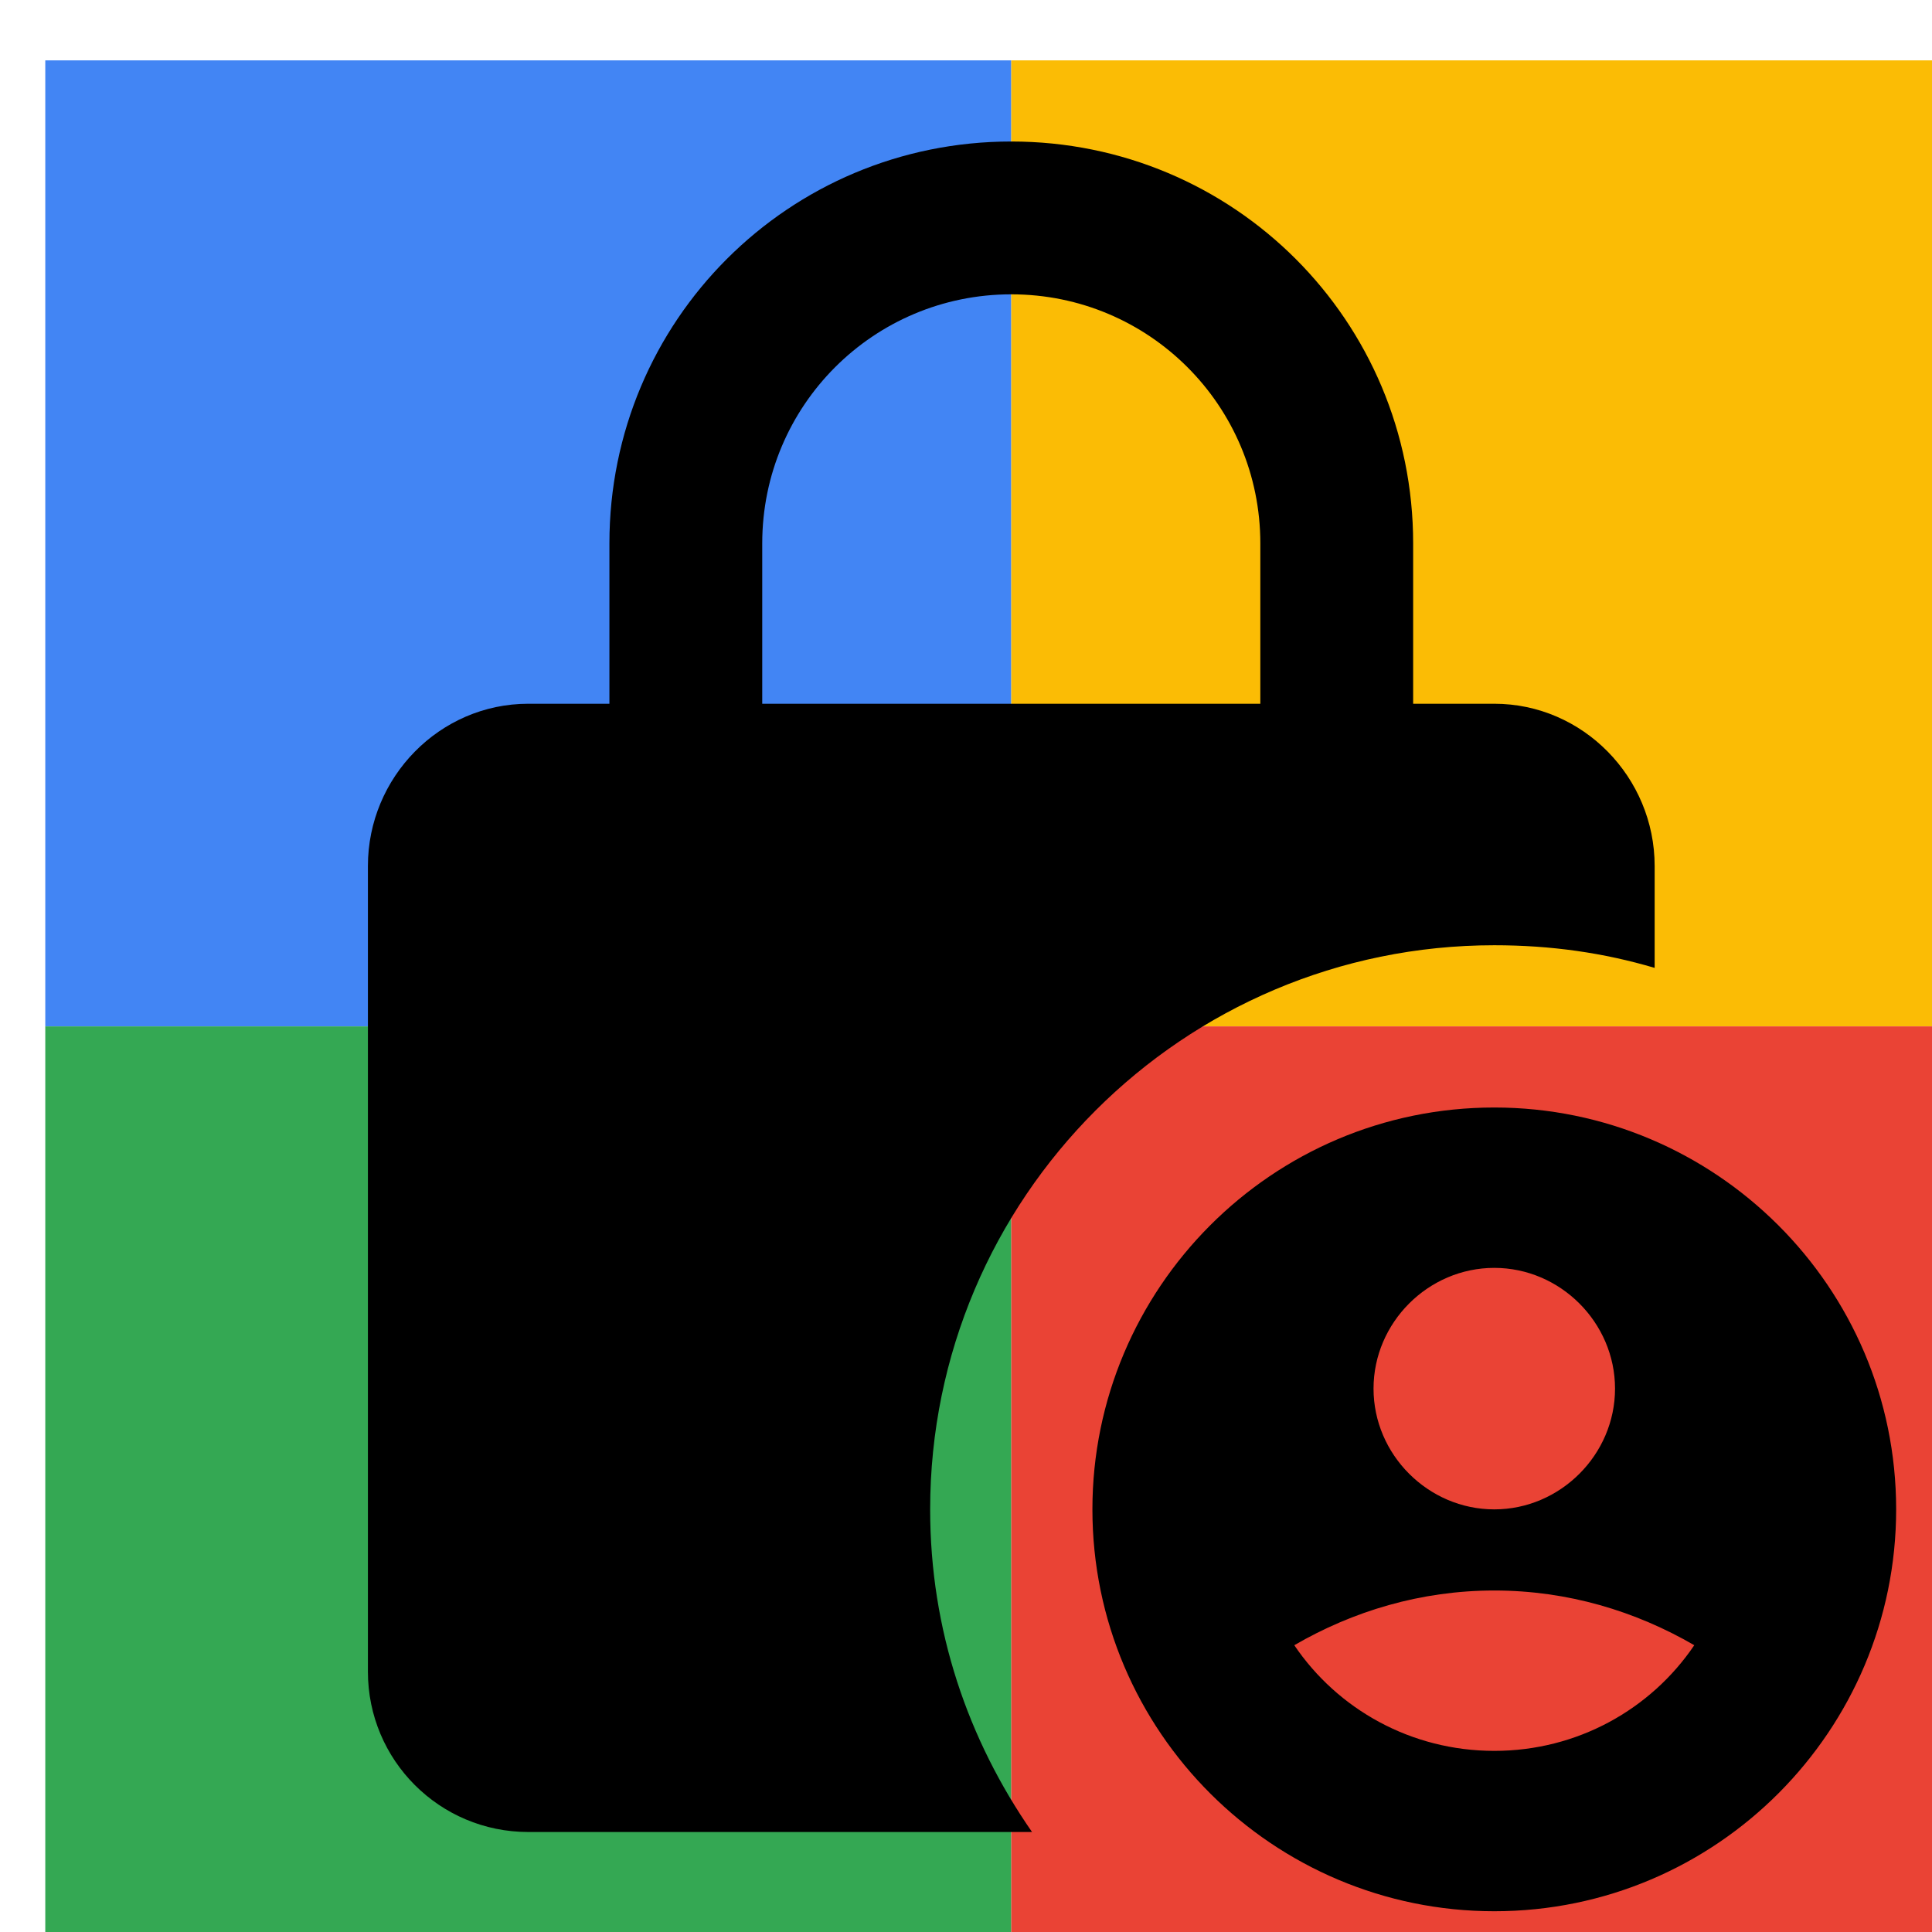
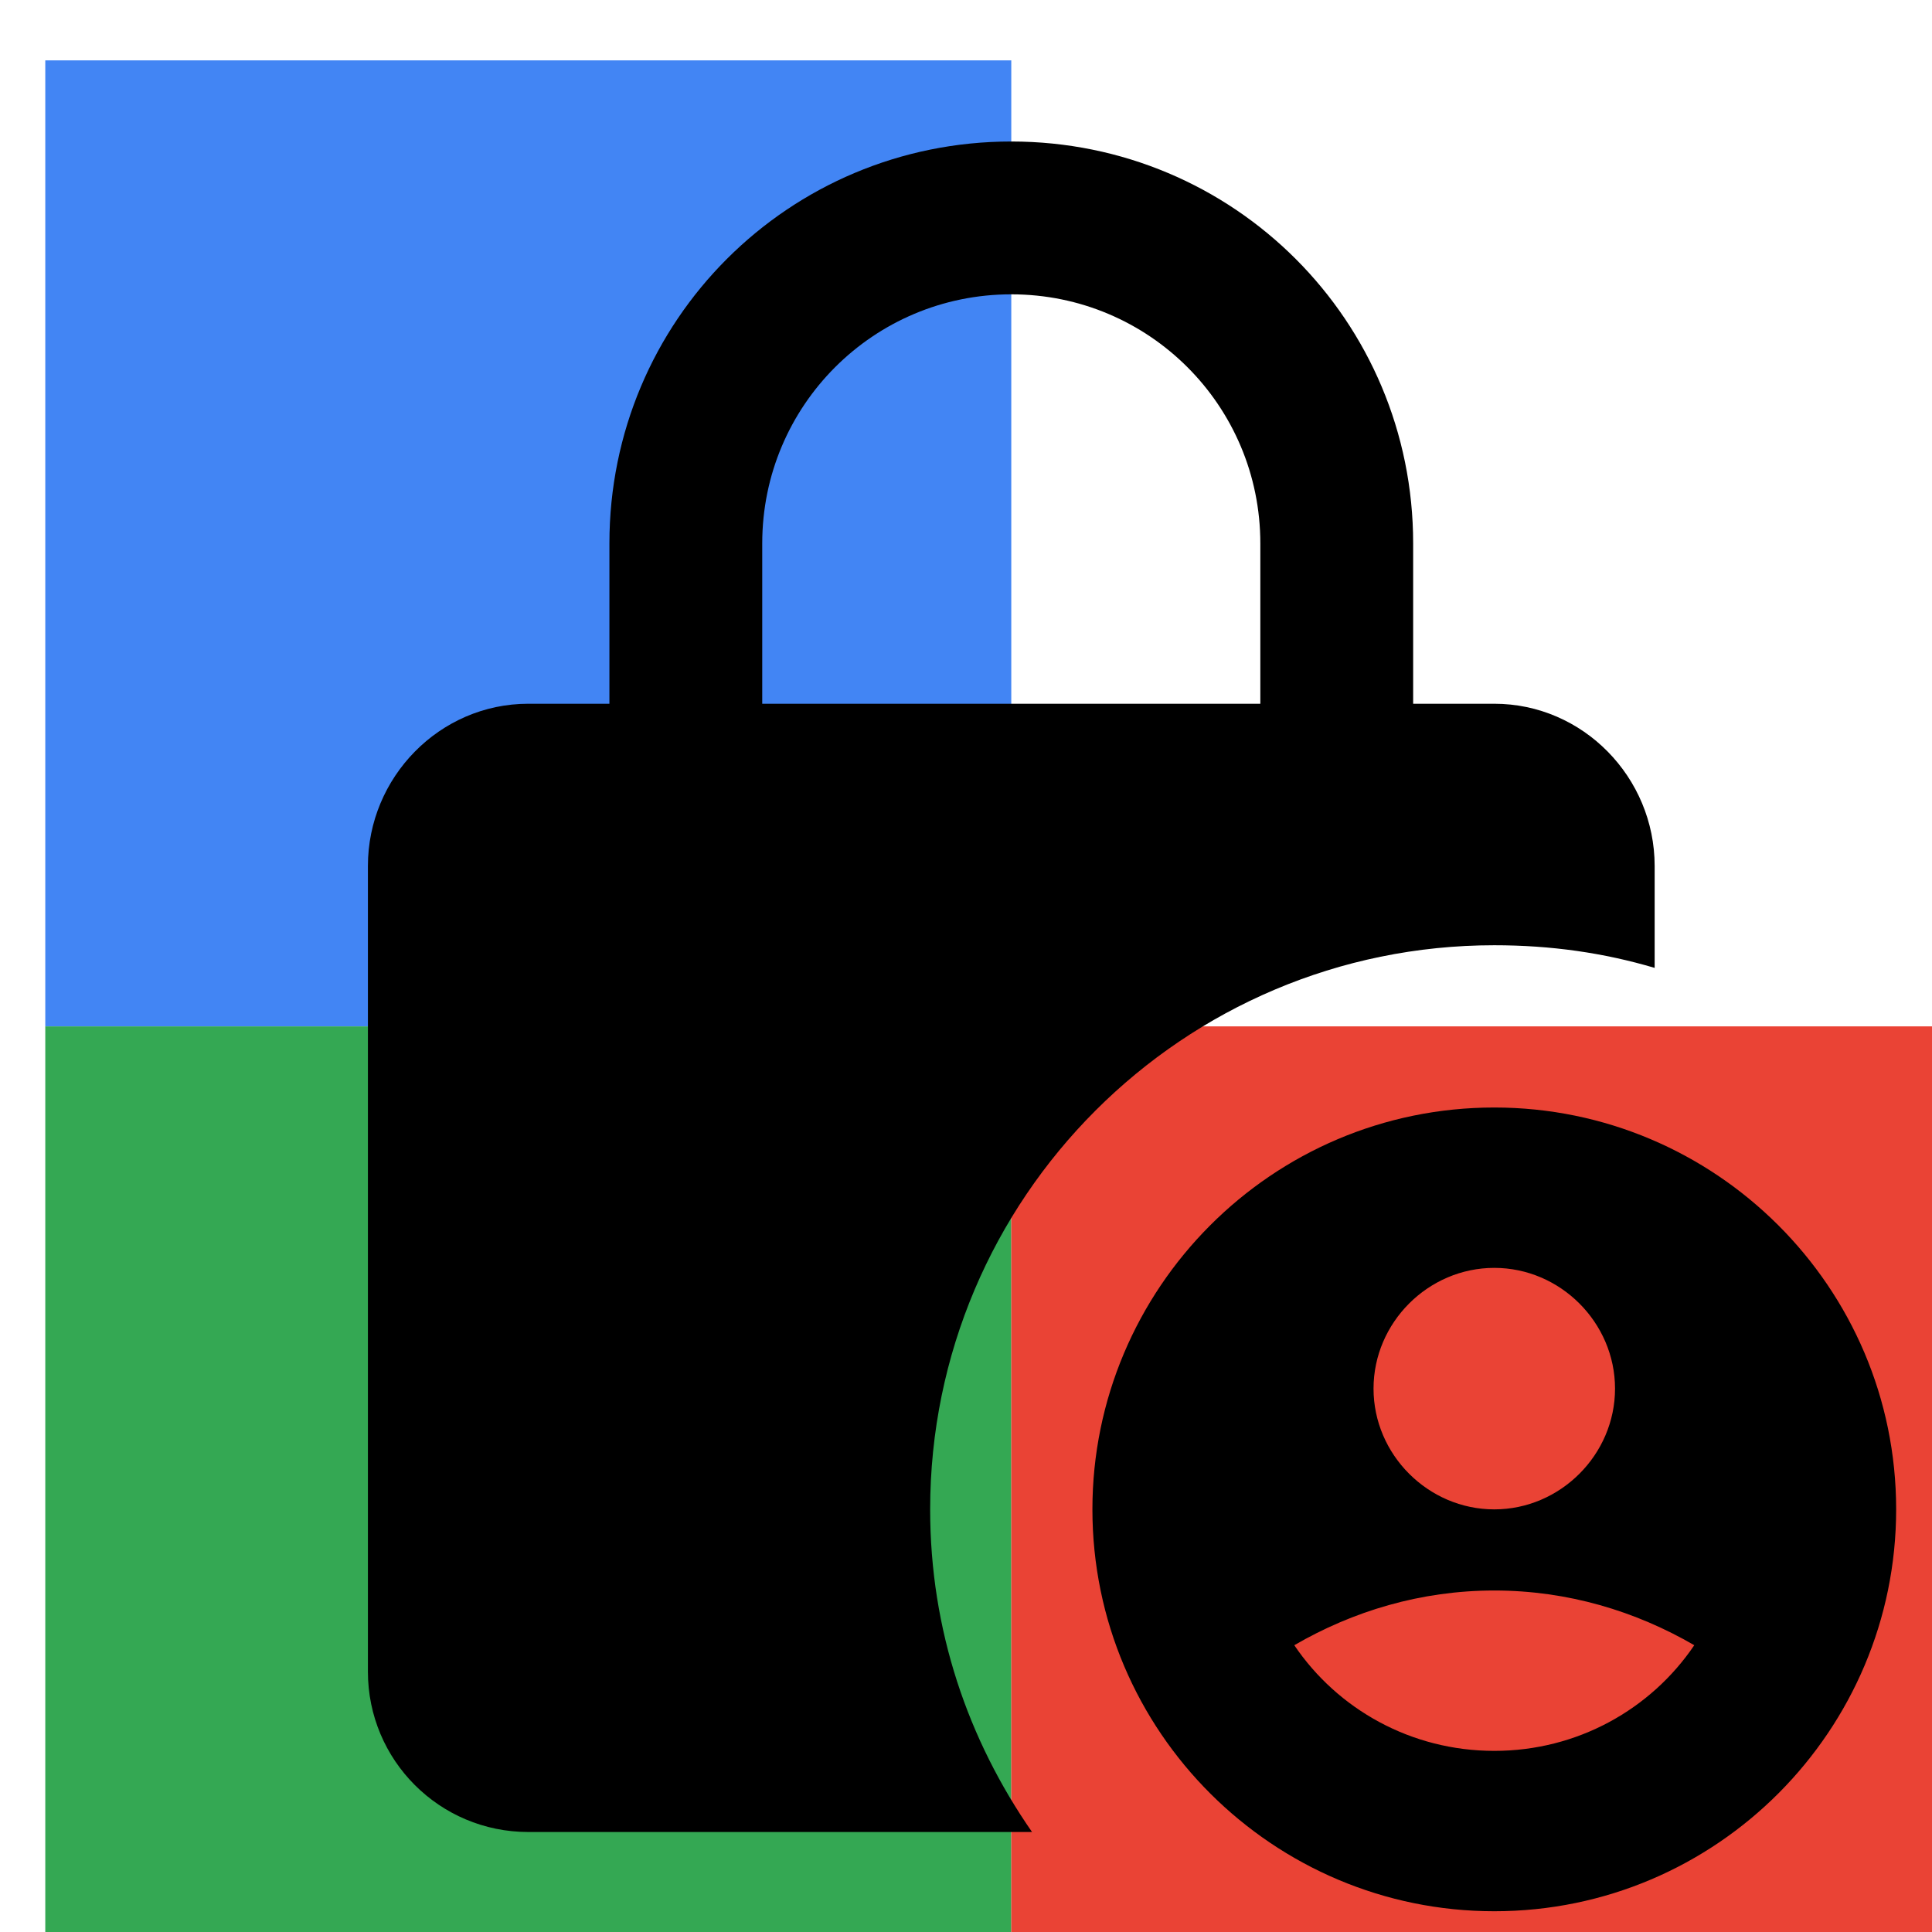
<svg xmlns="http://www.w3.org/2000/svg" viewBox="0 0 1024 1024">
  <defs>
    <filter id="f1" x="0" y="0" width="200%" height="200%">
      <feOffset result="offOut" in="SourceAlpha" dx="24" dy="32" />
      <feGaussianBlur result="blurOut" in="offOut" stdDeviation="16" />
      <feBlend in="SourceGraphic" in2="blurOut" mode="normal" />
    </filter>
    <g id="base">
      <rect x="0" y="0" width="512" height="512" fill="#4285F4" />
      <rect x="0" y="512" width="512" height="512" fill="#34A853" />
-       <rect x="512" y="0" width="512" height="512" fill="#FBBC05" />
      <rect x="512" y="512" width="512" height="512" fill="#EA4335" />
    </g>
    <g id="asset288" desc="Material Icons (Apache 2.0)/UI Actions/lock person">
      <path d="m768 469 c30 0 58 4 85 12 V427 C853 380 815 341 768 341 H725 V256 C725 138 630 43 512 43 394 43 299 138 299 256 V341 H256 C209 341 171 380 171 427 v427 c0 47 38 85 85 85 h267 C489 890 469 832 469 768 c0 -165 134 -299 299 -299 zM380 256 c0 -73 59 -132 132 -132 73 0 132 59 132 132 V341 H380 Z" />
      <path d="m768 555 c-118 0 -213 96 -213 213 0 118 96 213 213 213 118 0 213 -96 213 -213 0 -118 -96 -213 -213 -213 zm0 85 c35 0 64 29 64 64 0 35 -29 64 -64 64 -35 0 -64 -29 -64 -64 0 -35 29 -64 64 -64 zm0 256 C724 896 685 874 662 840 693 822 729 811 768 811 c39 0 75 11 106 29 C851 874 812 896 768 896 Z" />
    </g>
  </defs>
  <g filter="url(#f1)">
    <use href="#base" />
    <use href="#asset288" fill="black" />
  </g>
</svg>